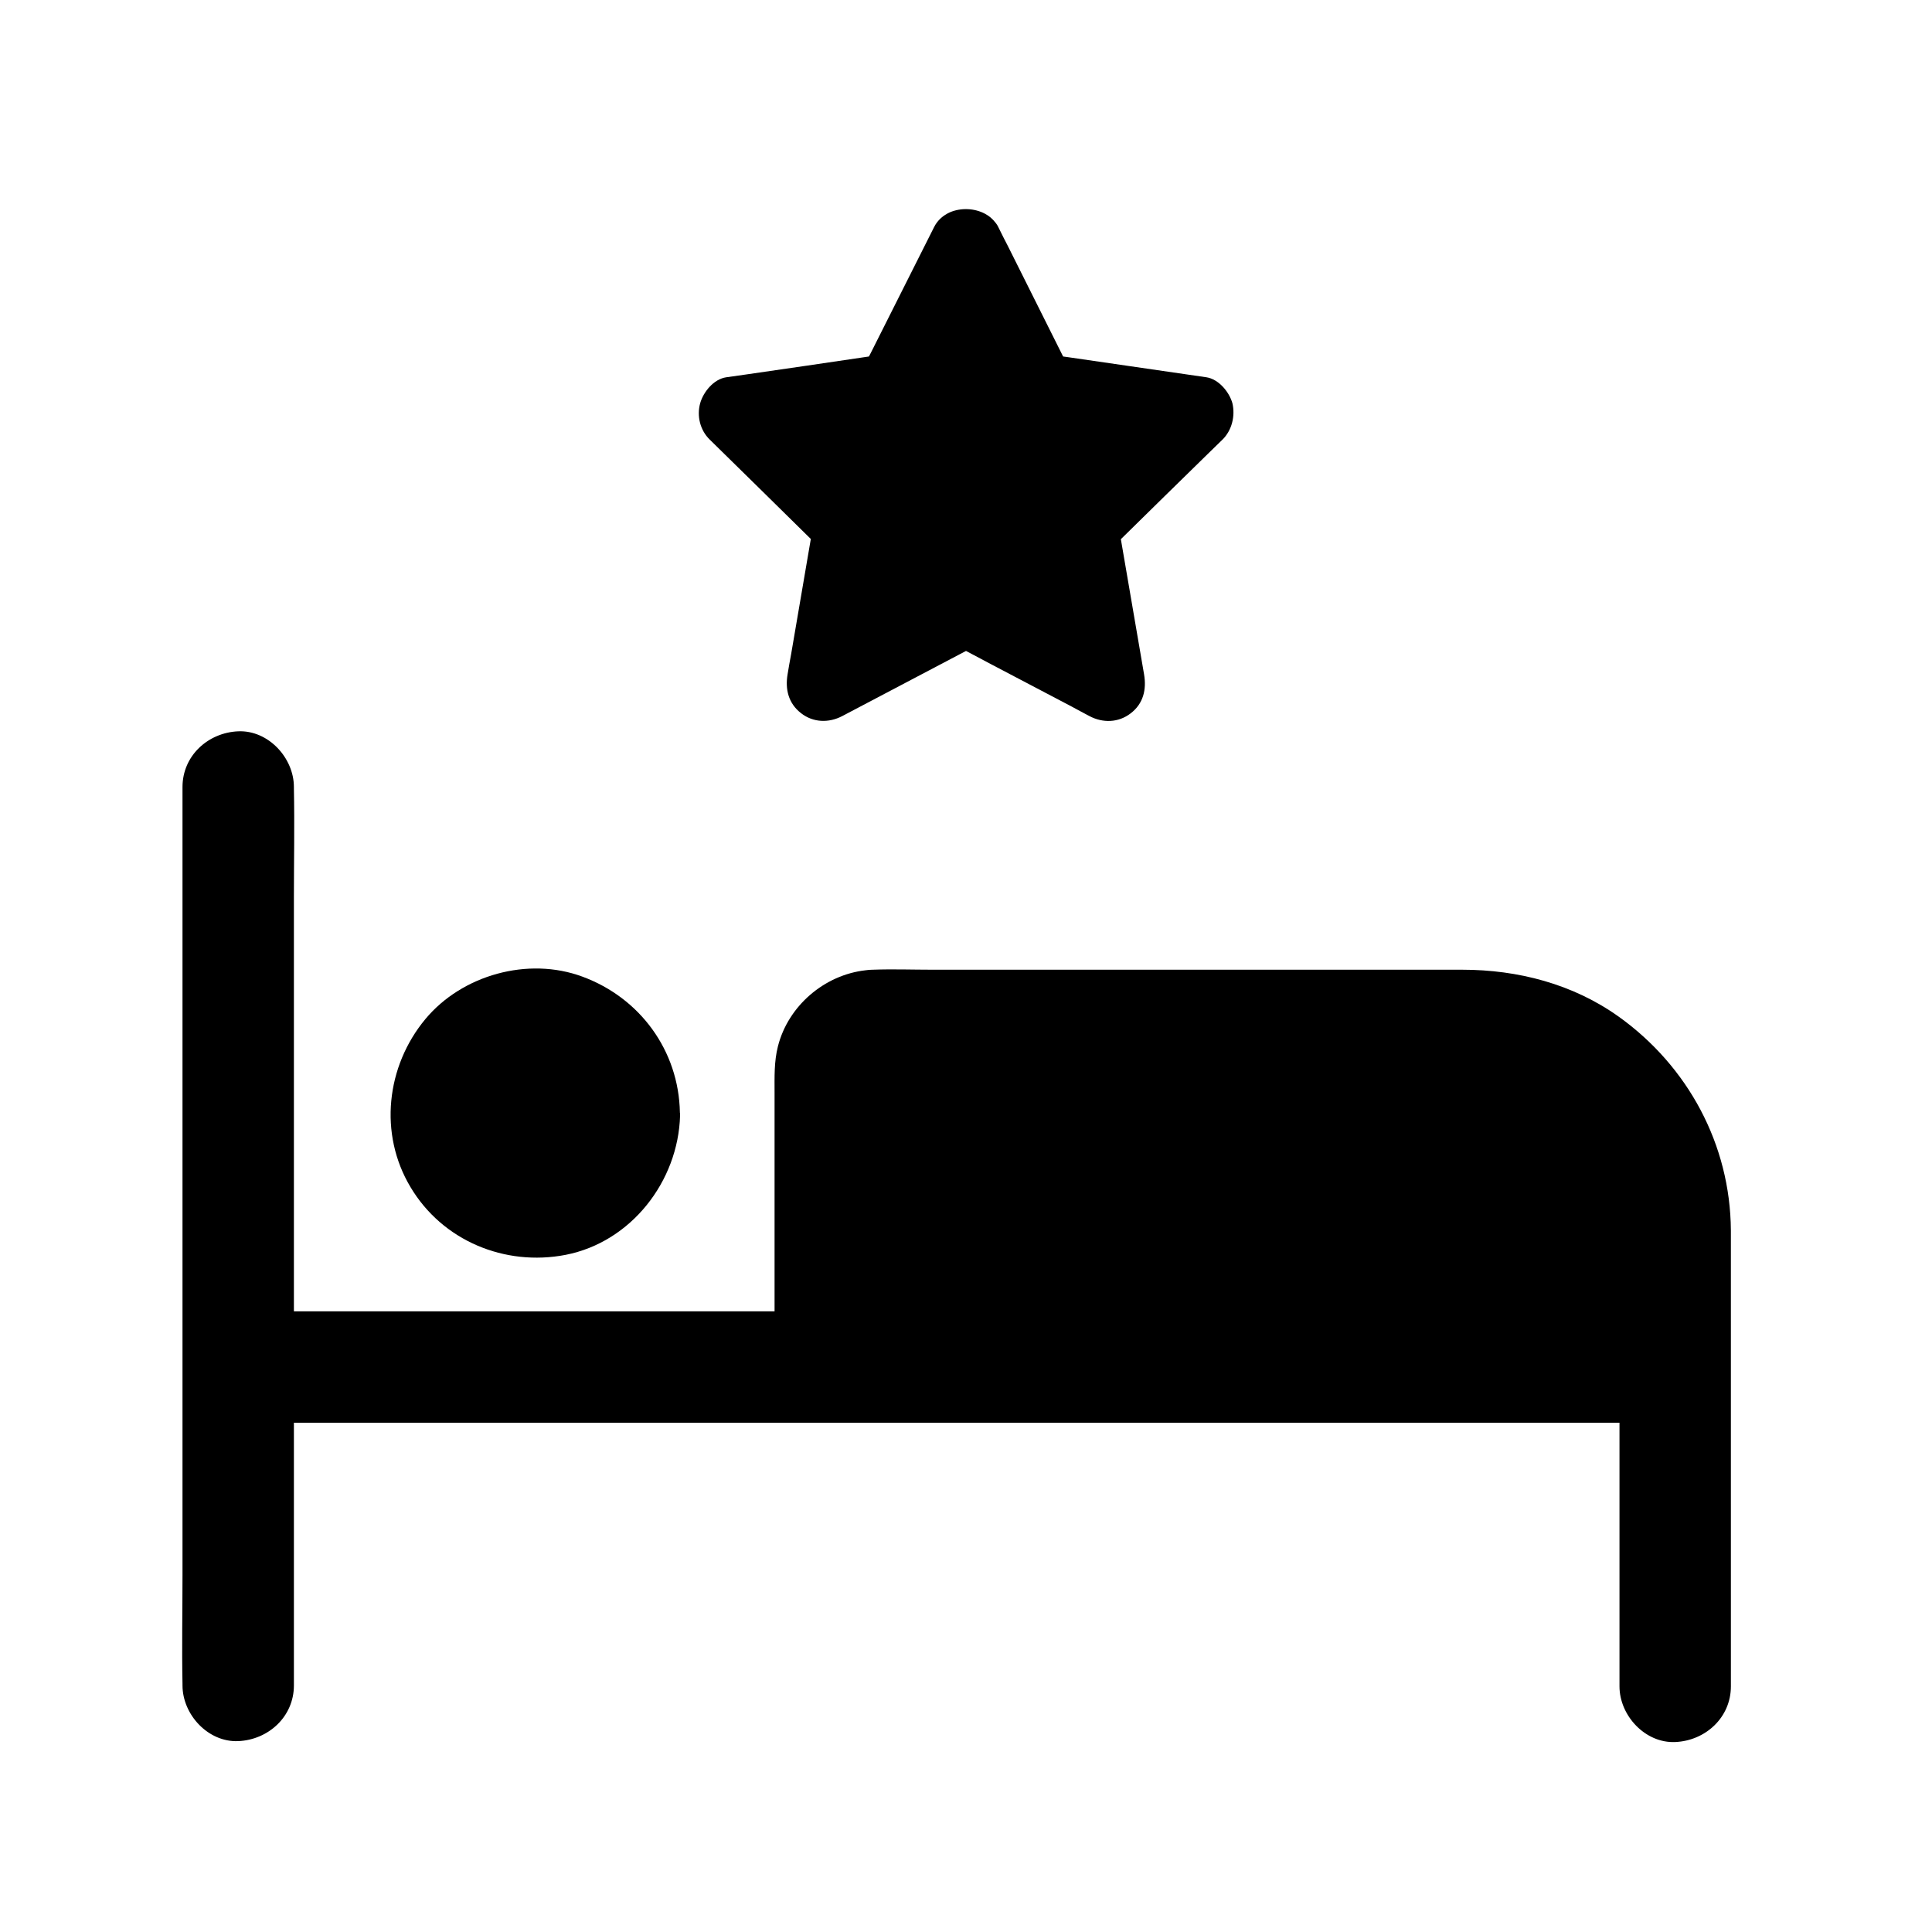
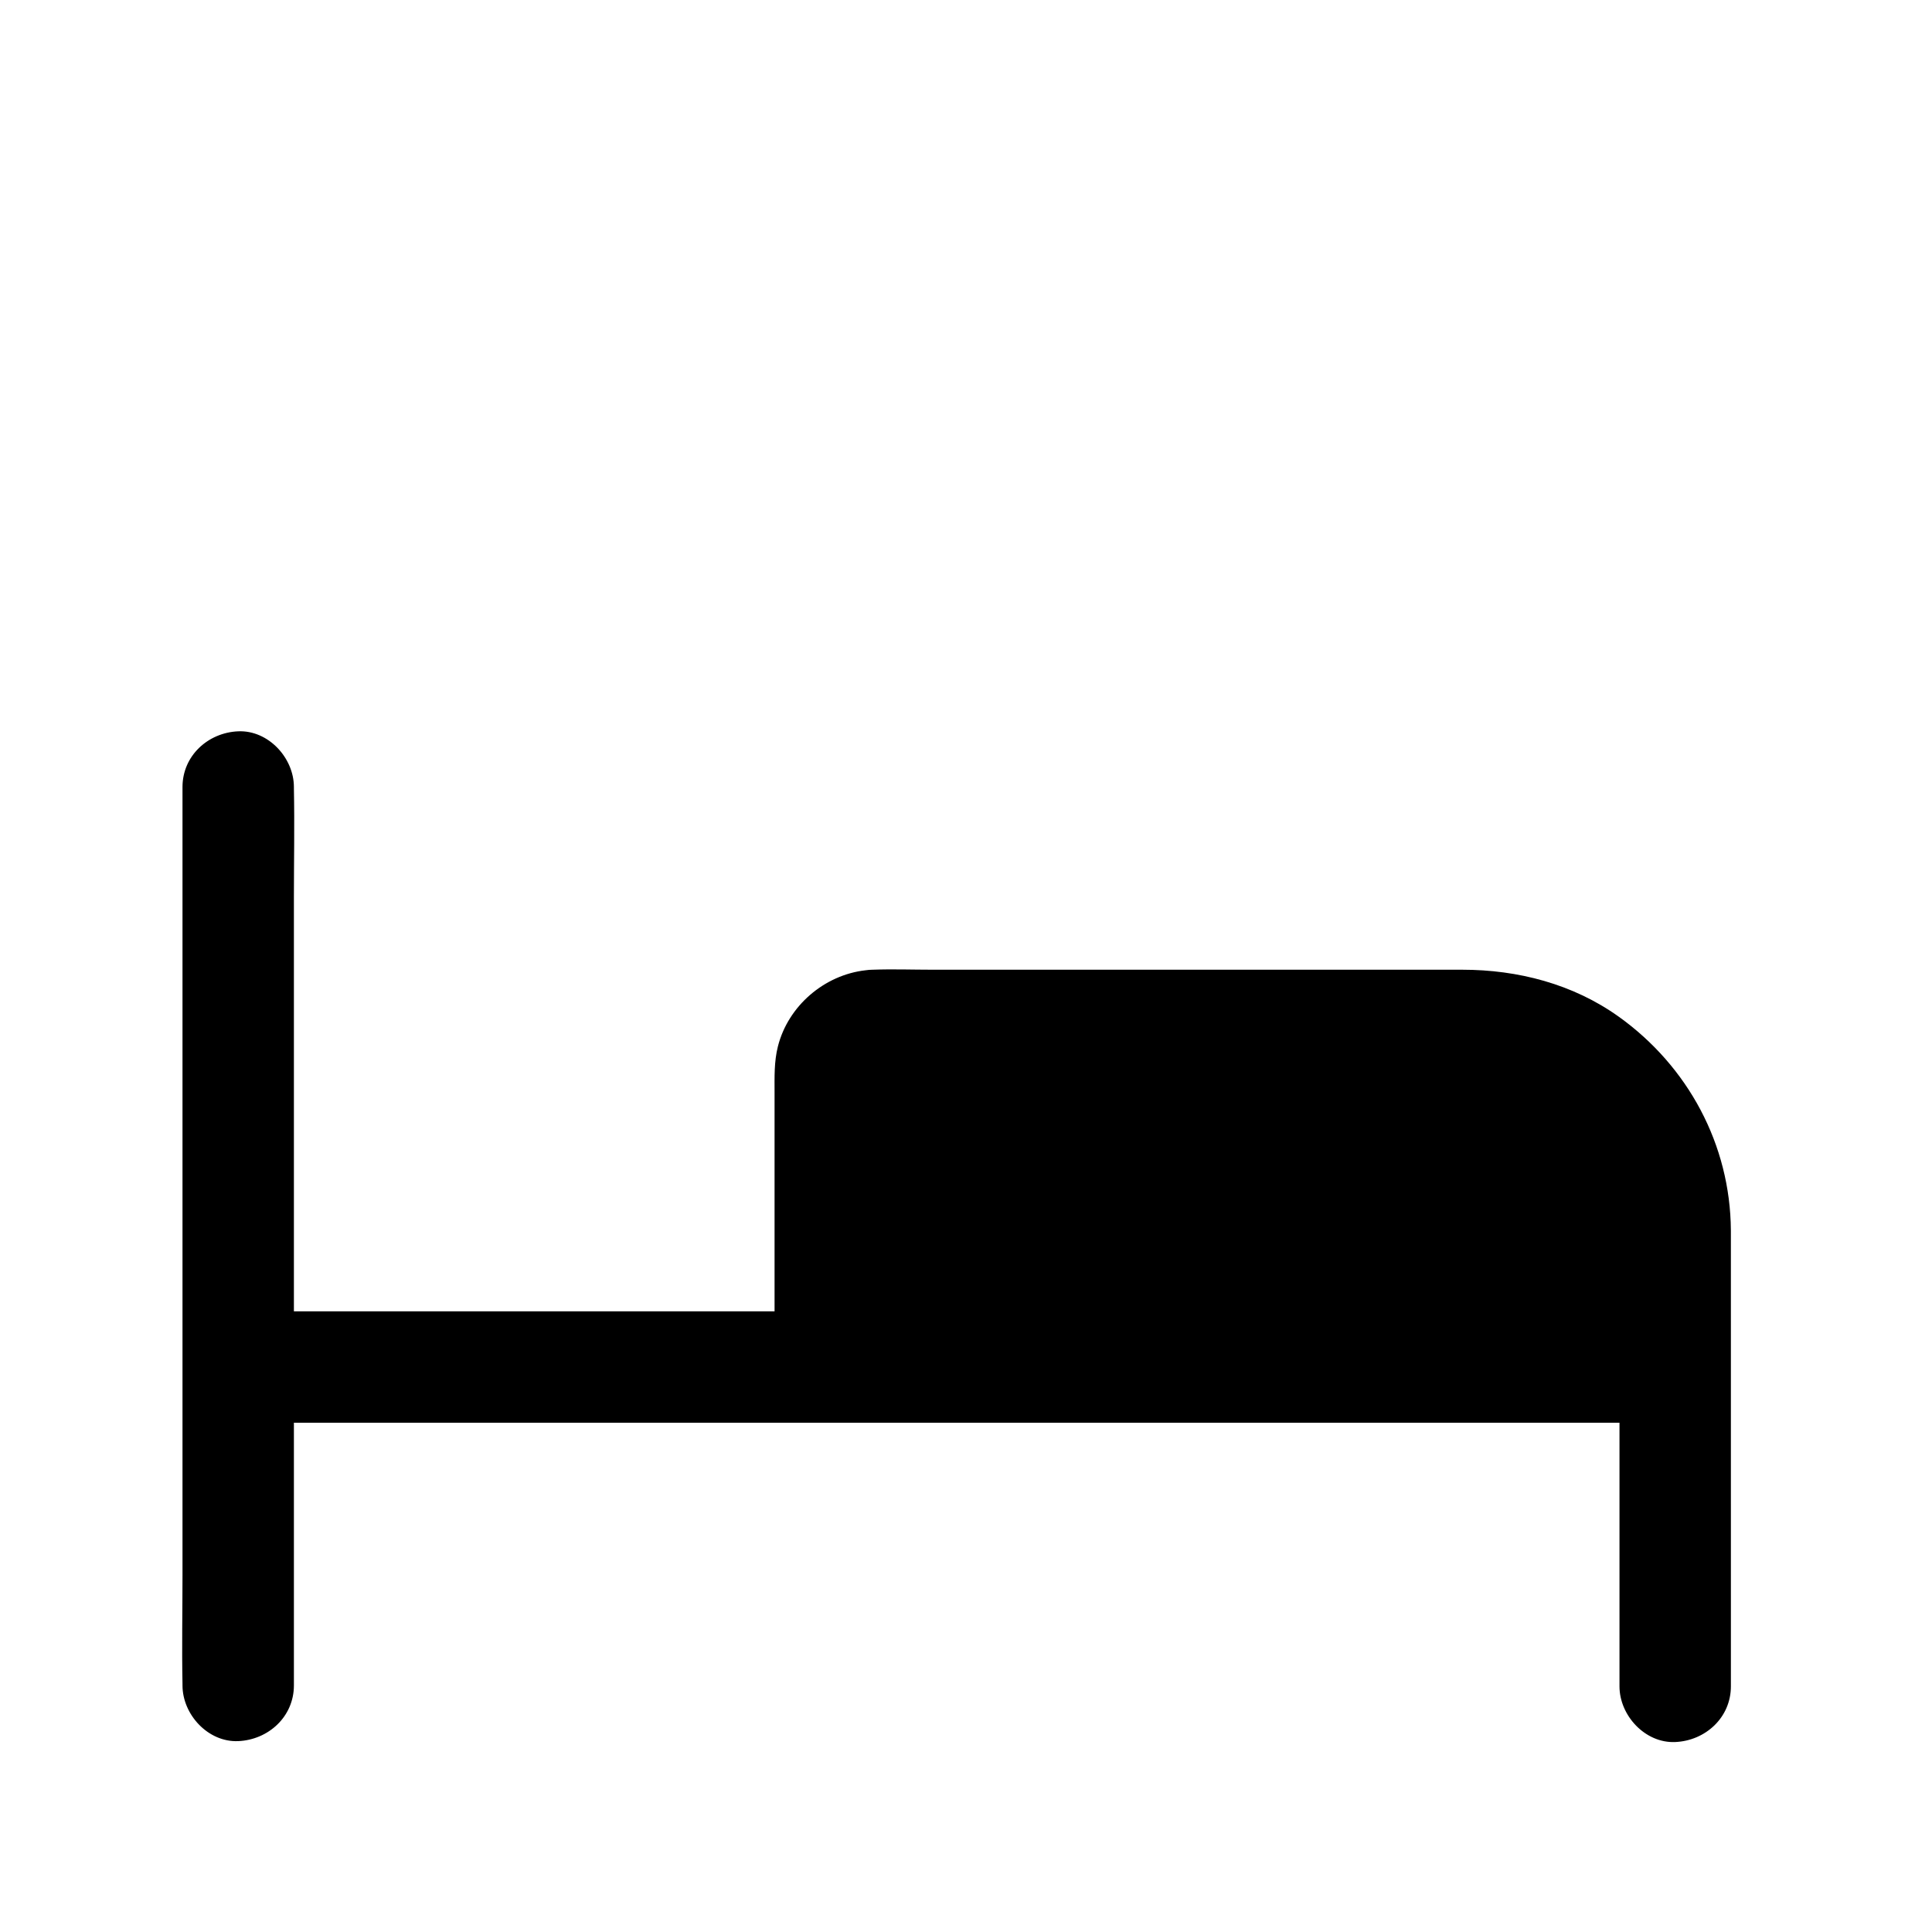
<svg xmlns="http://www.w3.org/2000/svg" fill="#000000" width="800px" height="800px" version="1.1" viewBox="144 144 512 512">
  <g>
    <path d="m572.98 413.43c-12.102-8.66-26.715-12.445-41.473-12.445h-140.32c-5.266 0-10.629-0.195-15.891 0-0.641 0-1.277 0.051-1.918 0.148-10.922 1.23-20.516 9.445-23.223 20.172-1.031 4.082-0.887 8.117-0.887 12.25v57.957h-127.38v-109.67c0-9.594 0.195-19.238 0-28.879v-0.395c0-7.723-6.789-15.105-14.762-14.762-8.02 0.344-14.762 6.496-14.762 14.762v208.86c0 9.594-0.195 19.238 0 28.832v0.395c0 7.723 6.789 15.105 14.762 14.762 8.02-0.344 14.762-6.496 14.762-14.762v-69.621h347.75 3.543v69.863c0 7.723 6.789 15.105 14.762 14.762 8.02-0.344 14.762-6.496 14.762-14.762l-0.004-120.84c-0.148-22.73-11.367-43.492-29.719-56.629z" />
-     <path d="m324.18 438.82c-0.297-16.383-10.578-30.406-25.879-36.016-14.367-5.312-31.832-0.441-41.574 11.266-10.383 12.496-12.398 30.406-3.938 44.527 8.461 14.219 24.992 21.059 41.082 17.957 17.418-3.394 29.863-19.531 30.355-36.898v-0.641c-0.047 0.004-0.047-0.098-0.047-0.195z" />
-     <path d="m467.95 260.52c-1.277 1.23-2.559 2.508-3.836 3.738-7.723 7.527-15.398 15.105-23.074 22.633 2.066 11.957 4.082 23.863 6.148 35.816 0.688 4.035-0.195 7.773-3.543 10.332-3.246 2.508-7.379 2.609-10.922 0.738-1.625-0.836-3.199-1.723-4.773-2.559-9.297-4.922-18.648-9.742-27.945-14.711-10.973 5.758-21.895 11.512-32.816 17.27-3.59 1.871-7.723 1.723-10.922-0.789-3.344-2.609-4.231-6.348-3.543-10.332 0.297-1.77 0.59-3.543 0.934-5.312 1.723-10.184 3.492-20.32 5.215-30.504l-0.297-0.297c-8.855-8.707-17.664-17.418-26.52-26.074-2.508-2.461-3.445-6.199-2.508-9.594 0.836-3 3.59-6.394 6.887-6.887 1.723-0.246 3.492-0.492 5.215-0.738 10.875-1.574 21.746-3.148 32.621-4.773 0.148-0.297 0.297-0.543 0.441-0.836 5.609-11.168 11.219-22.336 16.828-33.457 0.934-1.871 2.461-3.148 4.231-3.938 2.902-1.23 6.496-1.082 9.25 0.395 1.133 0.59 2.016 1.379 2.707 2.262 0.051 0.098 0.148 0.148 0.195 0.246 0.051 0.051 0.098 0.148 0.148 0.195 0.195 0.246 0.344 0.543 0.492 0.836 0.148 0.297 0.297 0.59 0.441 0.887 0.641 1.277 1.277 2.609 1.969 3.887 4.922 9.84 9.84 19.68 14.762 29.52 0.492 0.051 0.934 0.148 1.426 0.195 12.203 1.77 24.355 3.543 36.555 5.312 3.246 0.492 6.051 3.887 6.887 6.887 0.789 3.406-0.145 7.191-2.652 9.652z" />
  </g>
</svg>